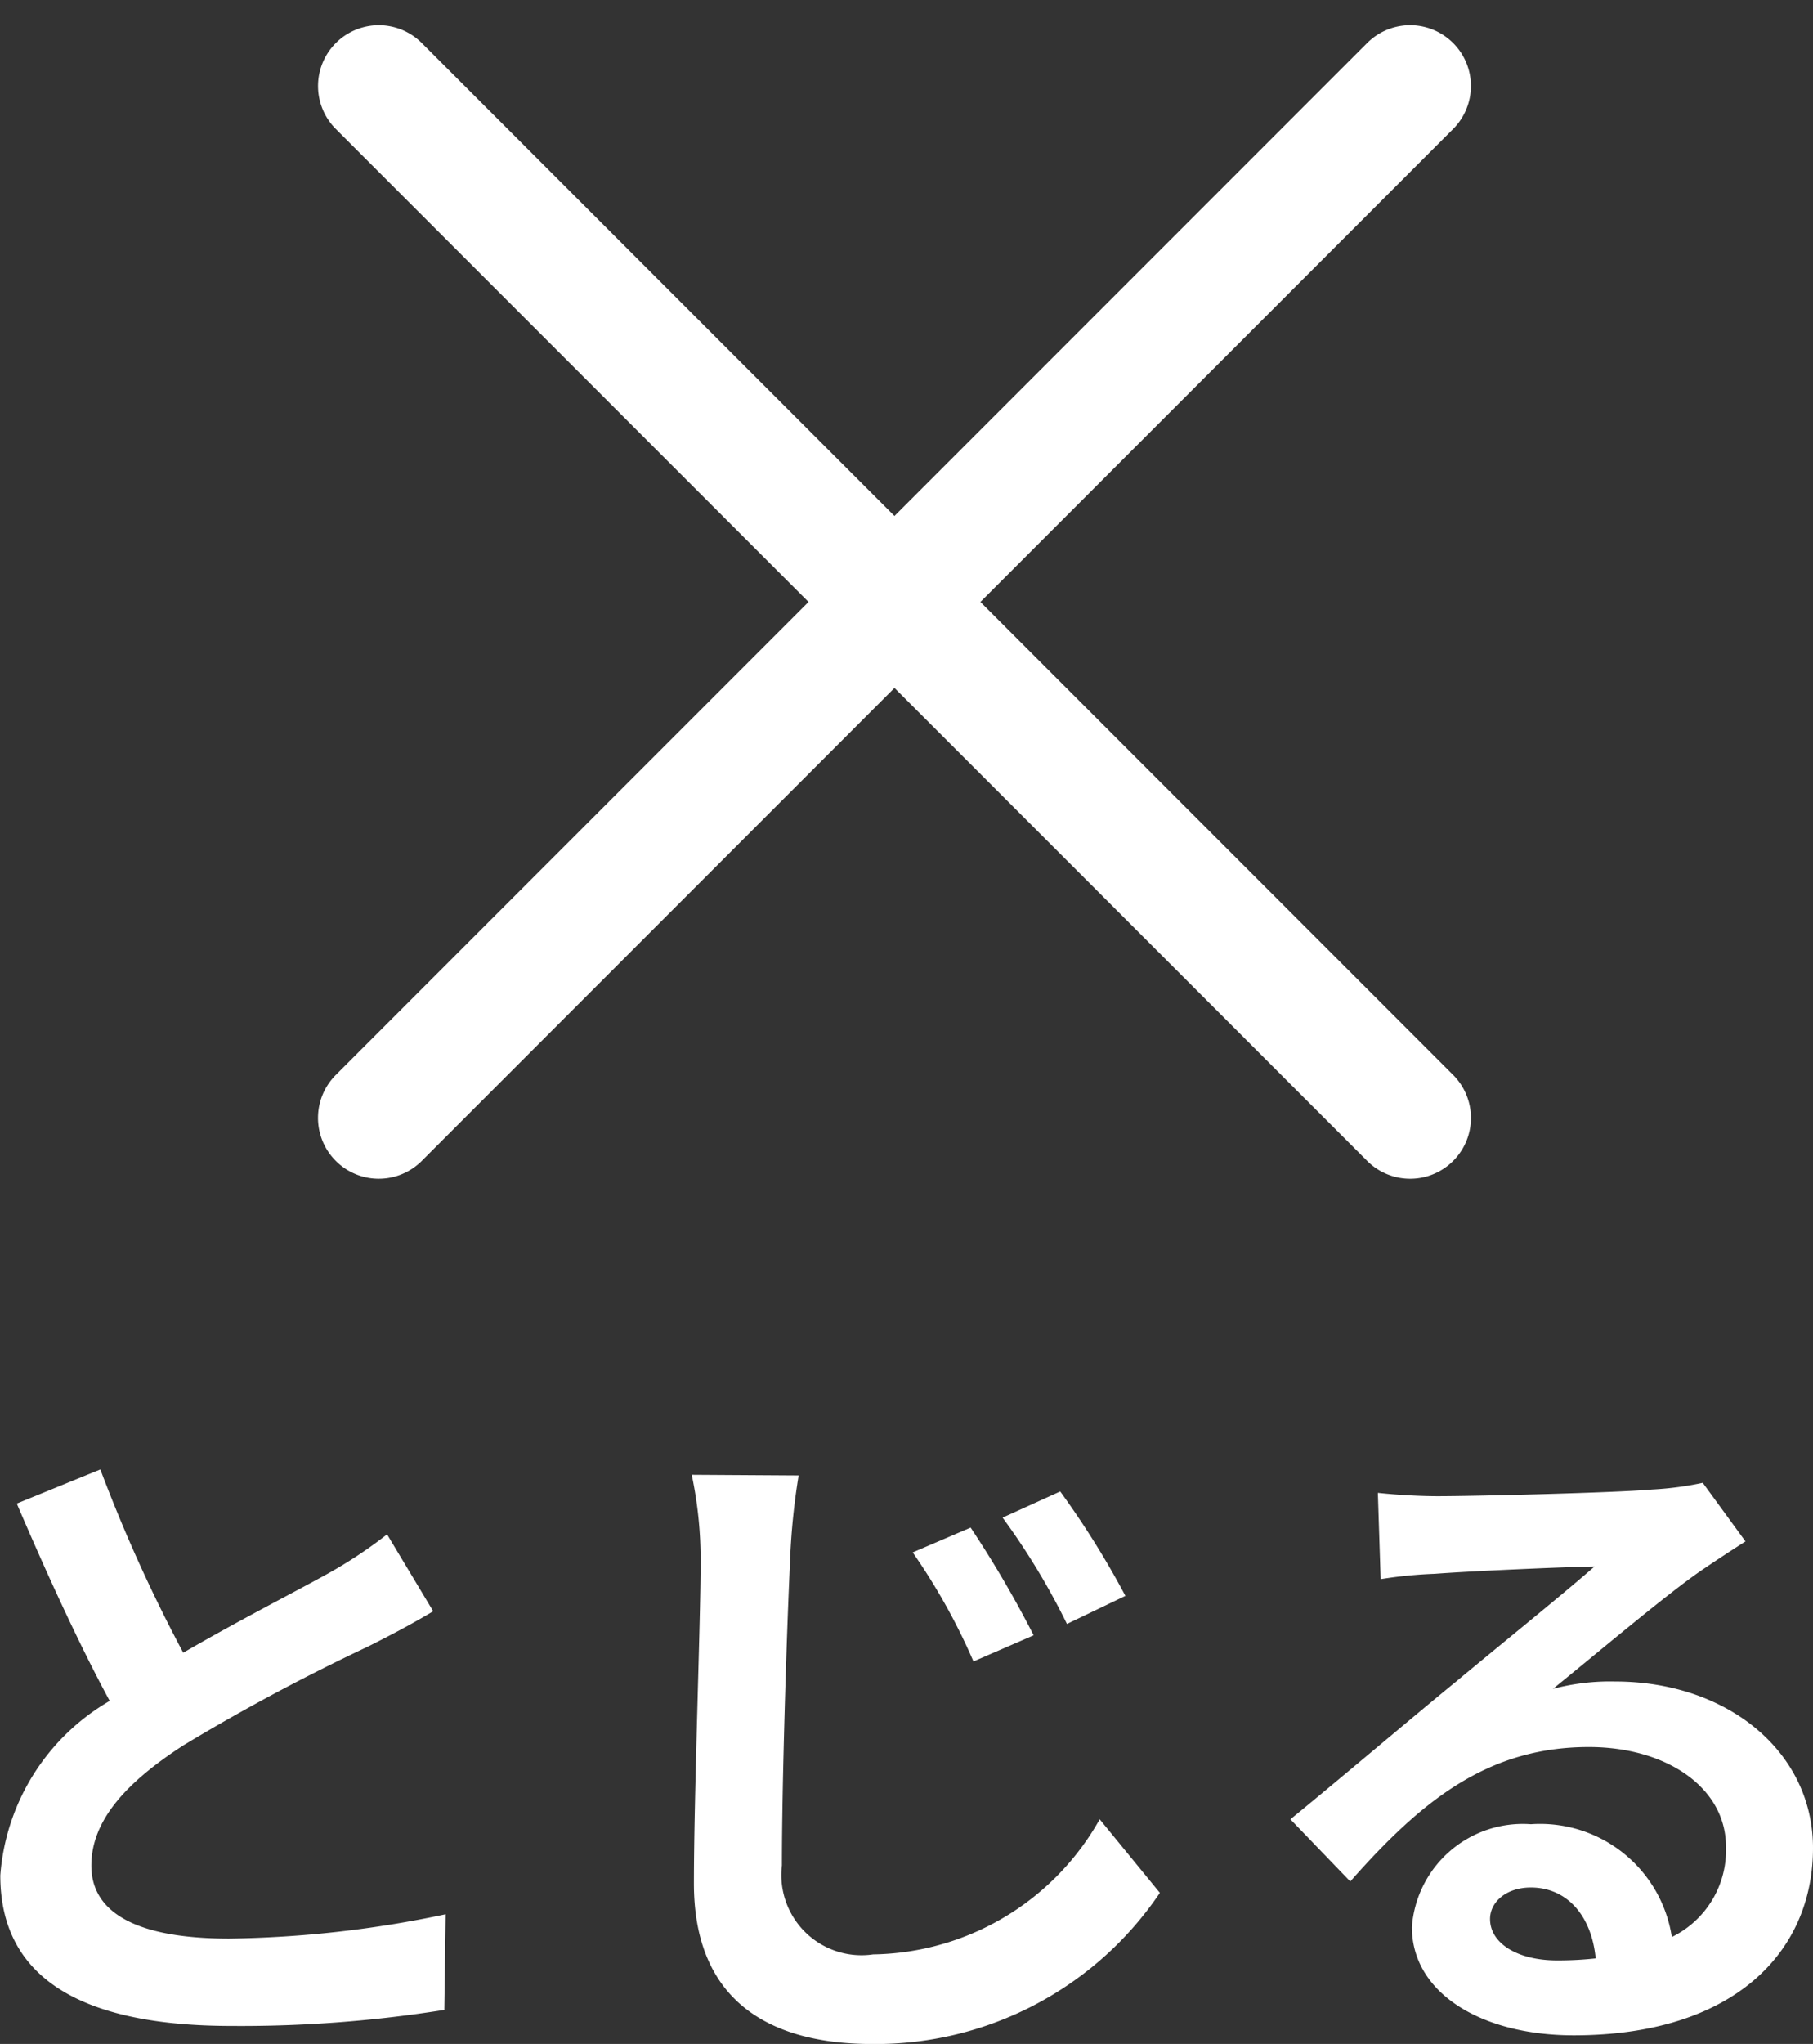
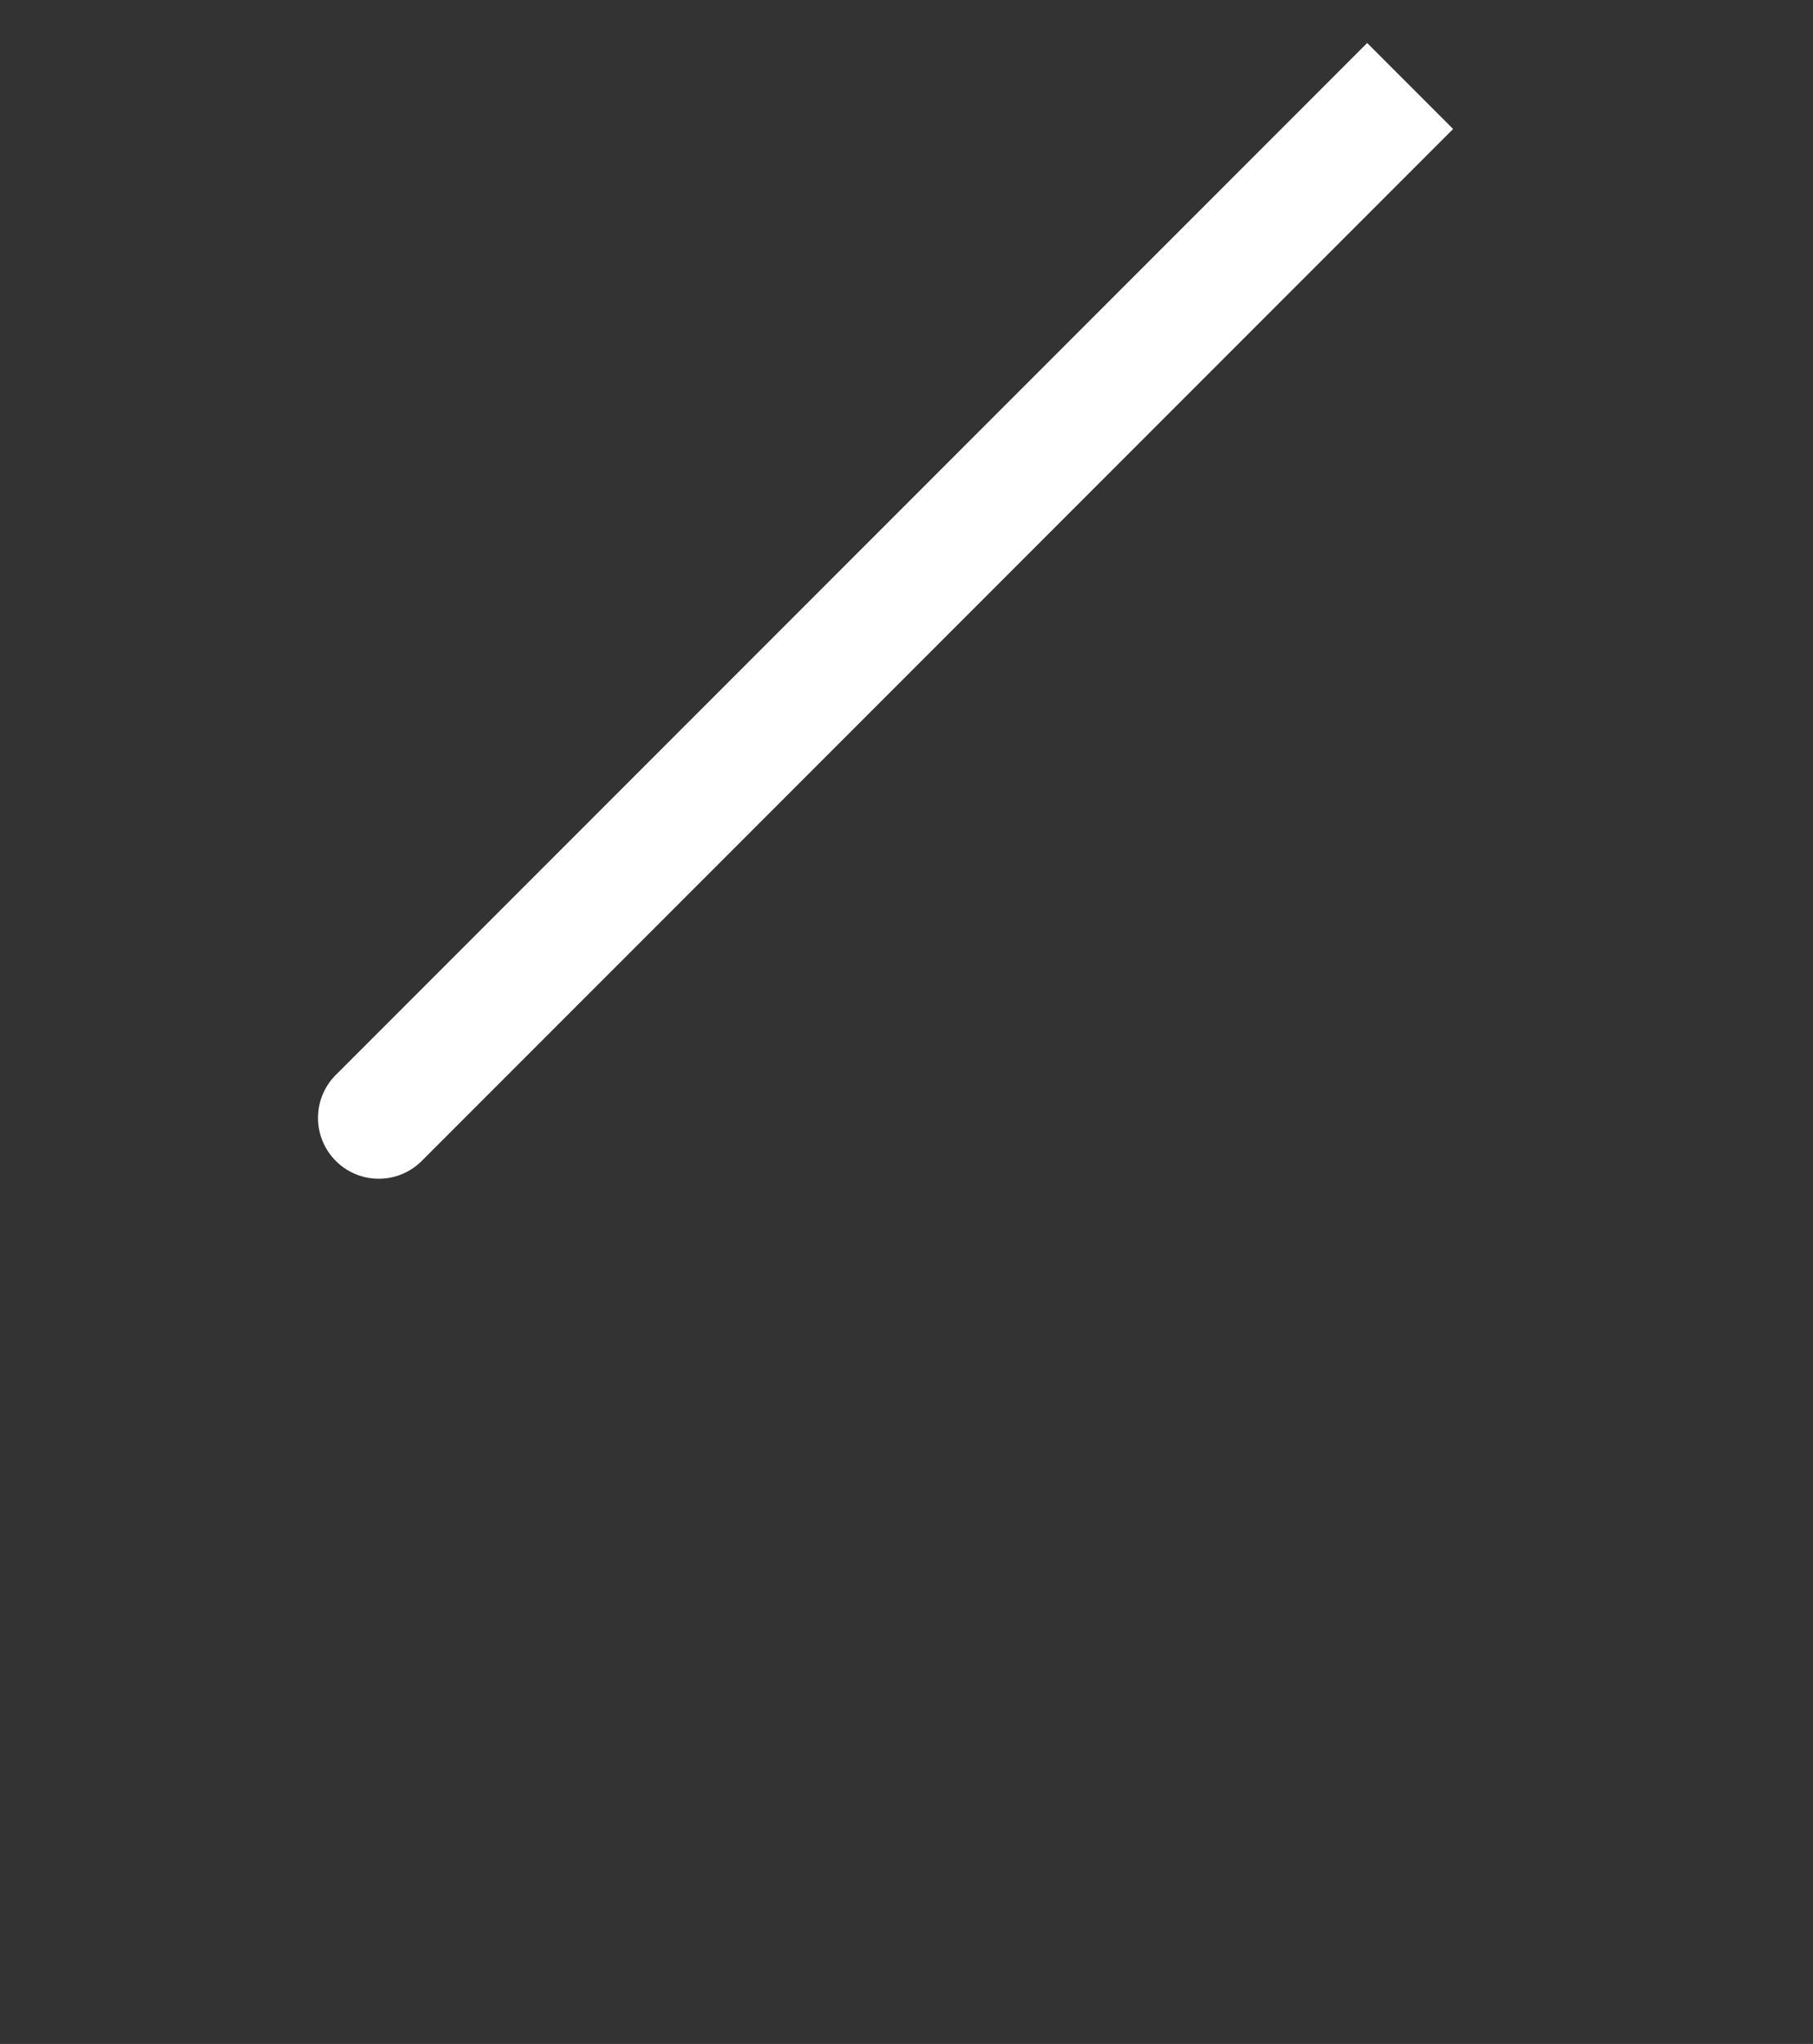
<svg xmlns="http://www.w3.org/2000/svg" width="29.832" height="33.614" viewBox="0 0 29.832 33.614">
  <rect x="0" y="0" width="29.832" height="33.614" fill="#333333" stroke="none" />
  <g transform="translate(-9815.282 58.157)">
-     <path d="M-8.349-7.667a7.521,7.521,0,0,1-1,.66c-.517.286-1.463.77-2.354,1.287a25.539,25.539,0,0,1-1.364-3.014l-1.375.561c.495,1.155,1.023,2.31,1.529,3.245a3.63,3.63,0,0,0-1.8,2.871c0,1.87,1.639,2.475,3.806,2.475a21.3,21.3,0,0,0,3.5-.264l.022-1.573a18.219,18.219,0,0,1-3.564.4c-1.507,0-2.266-.418-2.266-1.2,0-.759.6-1.386,1.518-1.98A33.361,33.361,0,0,1-8.668-5.819c.4-.2.748-.385,1.078-.583Zm9.6-.11L.3-7.37a10.28,10.28,0,0,1,1,1.793l.99-.429A17.719,17.719,0,0,0,1.254-7.777Zm1.474-.594-.946.429A11.508,11.508,0,0,1,2.838-6.193L3.8-6.655A14.431,14.431,0,0,0,2.728-8.371Zm-6.061-.275A6.735,6.735,0,0,1-3.19-7.183c0,.946-.11,3.8-.11,5.258C-3.3-.066-2.145.715-.363.715a5.643,5.643,0,0,0,4.73-2.486l-.99-1.21A4.349,4.349,0,0,1-.352-.759a1.319,1.319,0,0,1-1.5-1.463c0-1.353.077-3.784.132-4.961a11.37,11.37,0,0,1,.143-1.452ZM10.9-.66c-.638,0-1.1-.275-1.1-.682,0-.275.264-.517.671-.517.594,0,1,.462,1.067,1.166A5.743,5.743,0,0,1,10.9-.66Zm2.4-7.854a5.253,5.253,0,0,1-.836.11c-.616.055-2.948.11-3.52.11-.308,0-.682-.022-.99-.055L8-6.93a7.188,7.188,0,0,1,.891-.088c.572-.044,2.068-.11,2.629-.121-.539.473-1.672,1.386-2.277,1.892-.649.528-1.958,1.639-2.728,2.266L7.5-1.958c1.166-1.32,2.255-2.211,3.927-2.211,1.265,0,2.255.66,2.255,1.639a1.588,1.588,0,0,1-.891,1.485A2.193,2.193,0,0,0,10.472-2.9,1.83,1.83,0,0,0,8.514-1.21C8.514-.121,9.658.572,11.176.572c2.629,0,3.938-1.364,3.938-3.08,0-1.584-1.408-2.739-3.256-2.739a3.663,3.663,0,0,0-1.023.121c.682-.55,1.826-1.518,2.409-1.925q.363-.248.759-.5Z" transform="translate(9830 -25.257)" fill="#fff" />
-     <path d="M5824,29.354h-24a1,1,0,0,1,0-2h24a1,1,0,0,1,0,2Z" transform="translate(5700.246 4041.398) rotate(-45)" fill="#fff" />
-     <path d="M5824,29.354h-24a1,1,0,0,1,0-2h24a1,1,0,0,1,0,2Z" transform="translate(5740.345 -4178.011) rotate(45)" fill="#fff" />
+     <path d="M5824,29.354h-24a1,1,0,0,1,0-2h24Z" transform="translate(5700.246 4041.398) rotate(-45)" fill="#fff" />
  </g>
</svg>